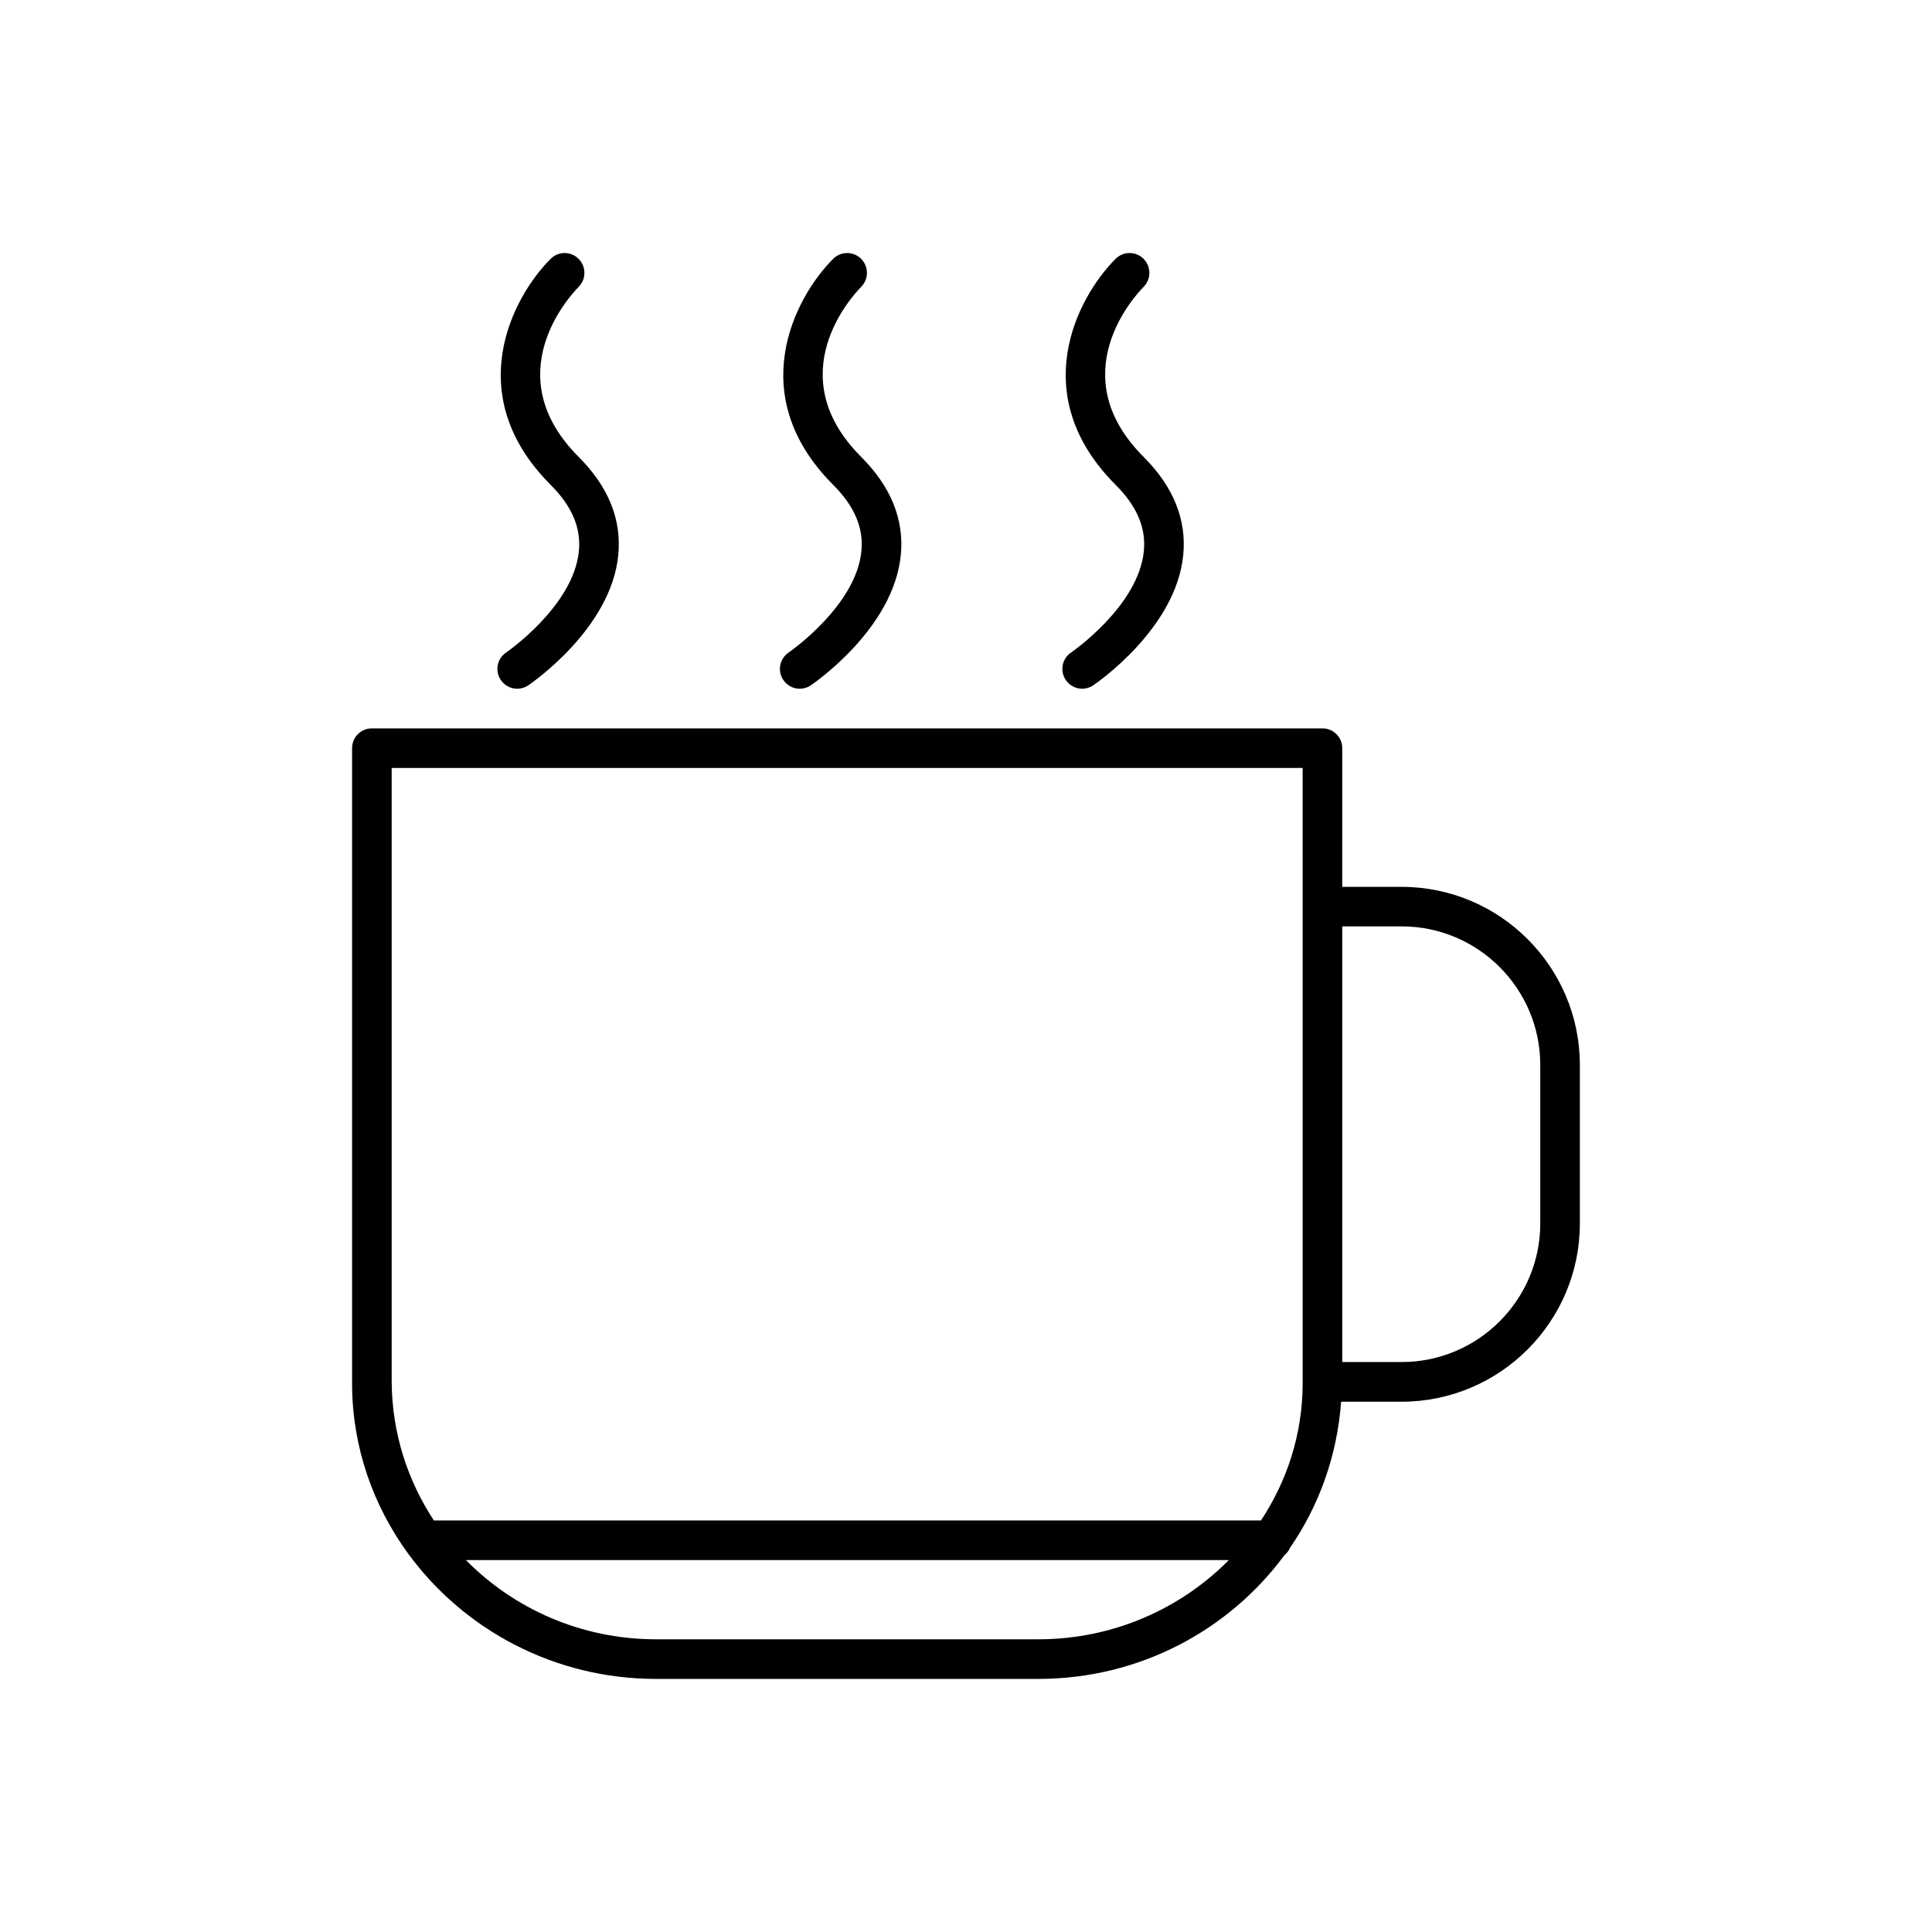
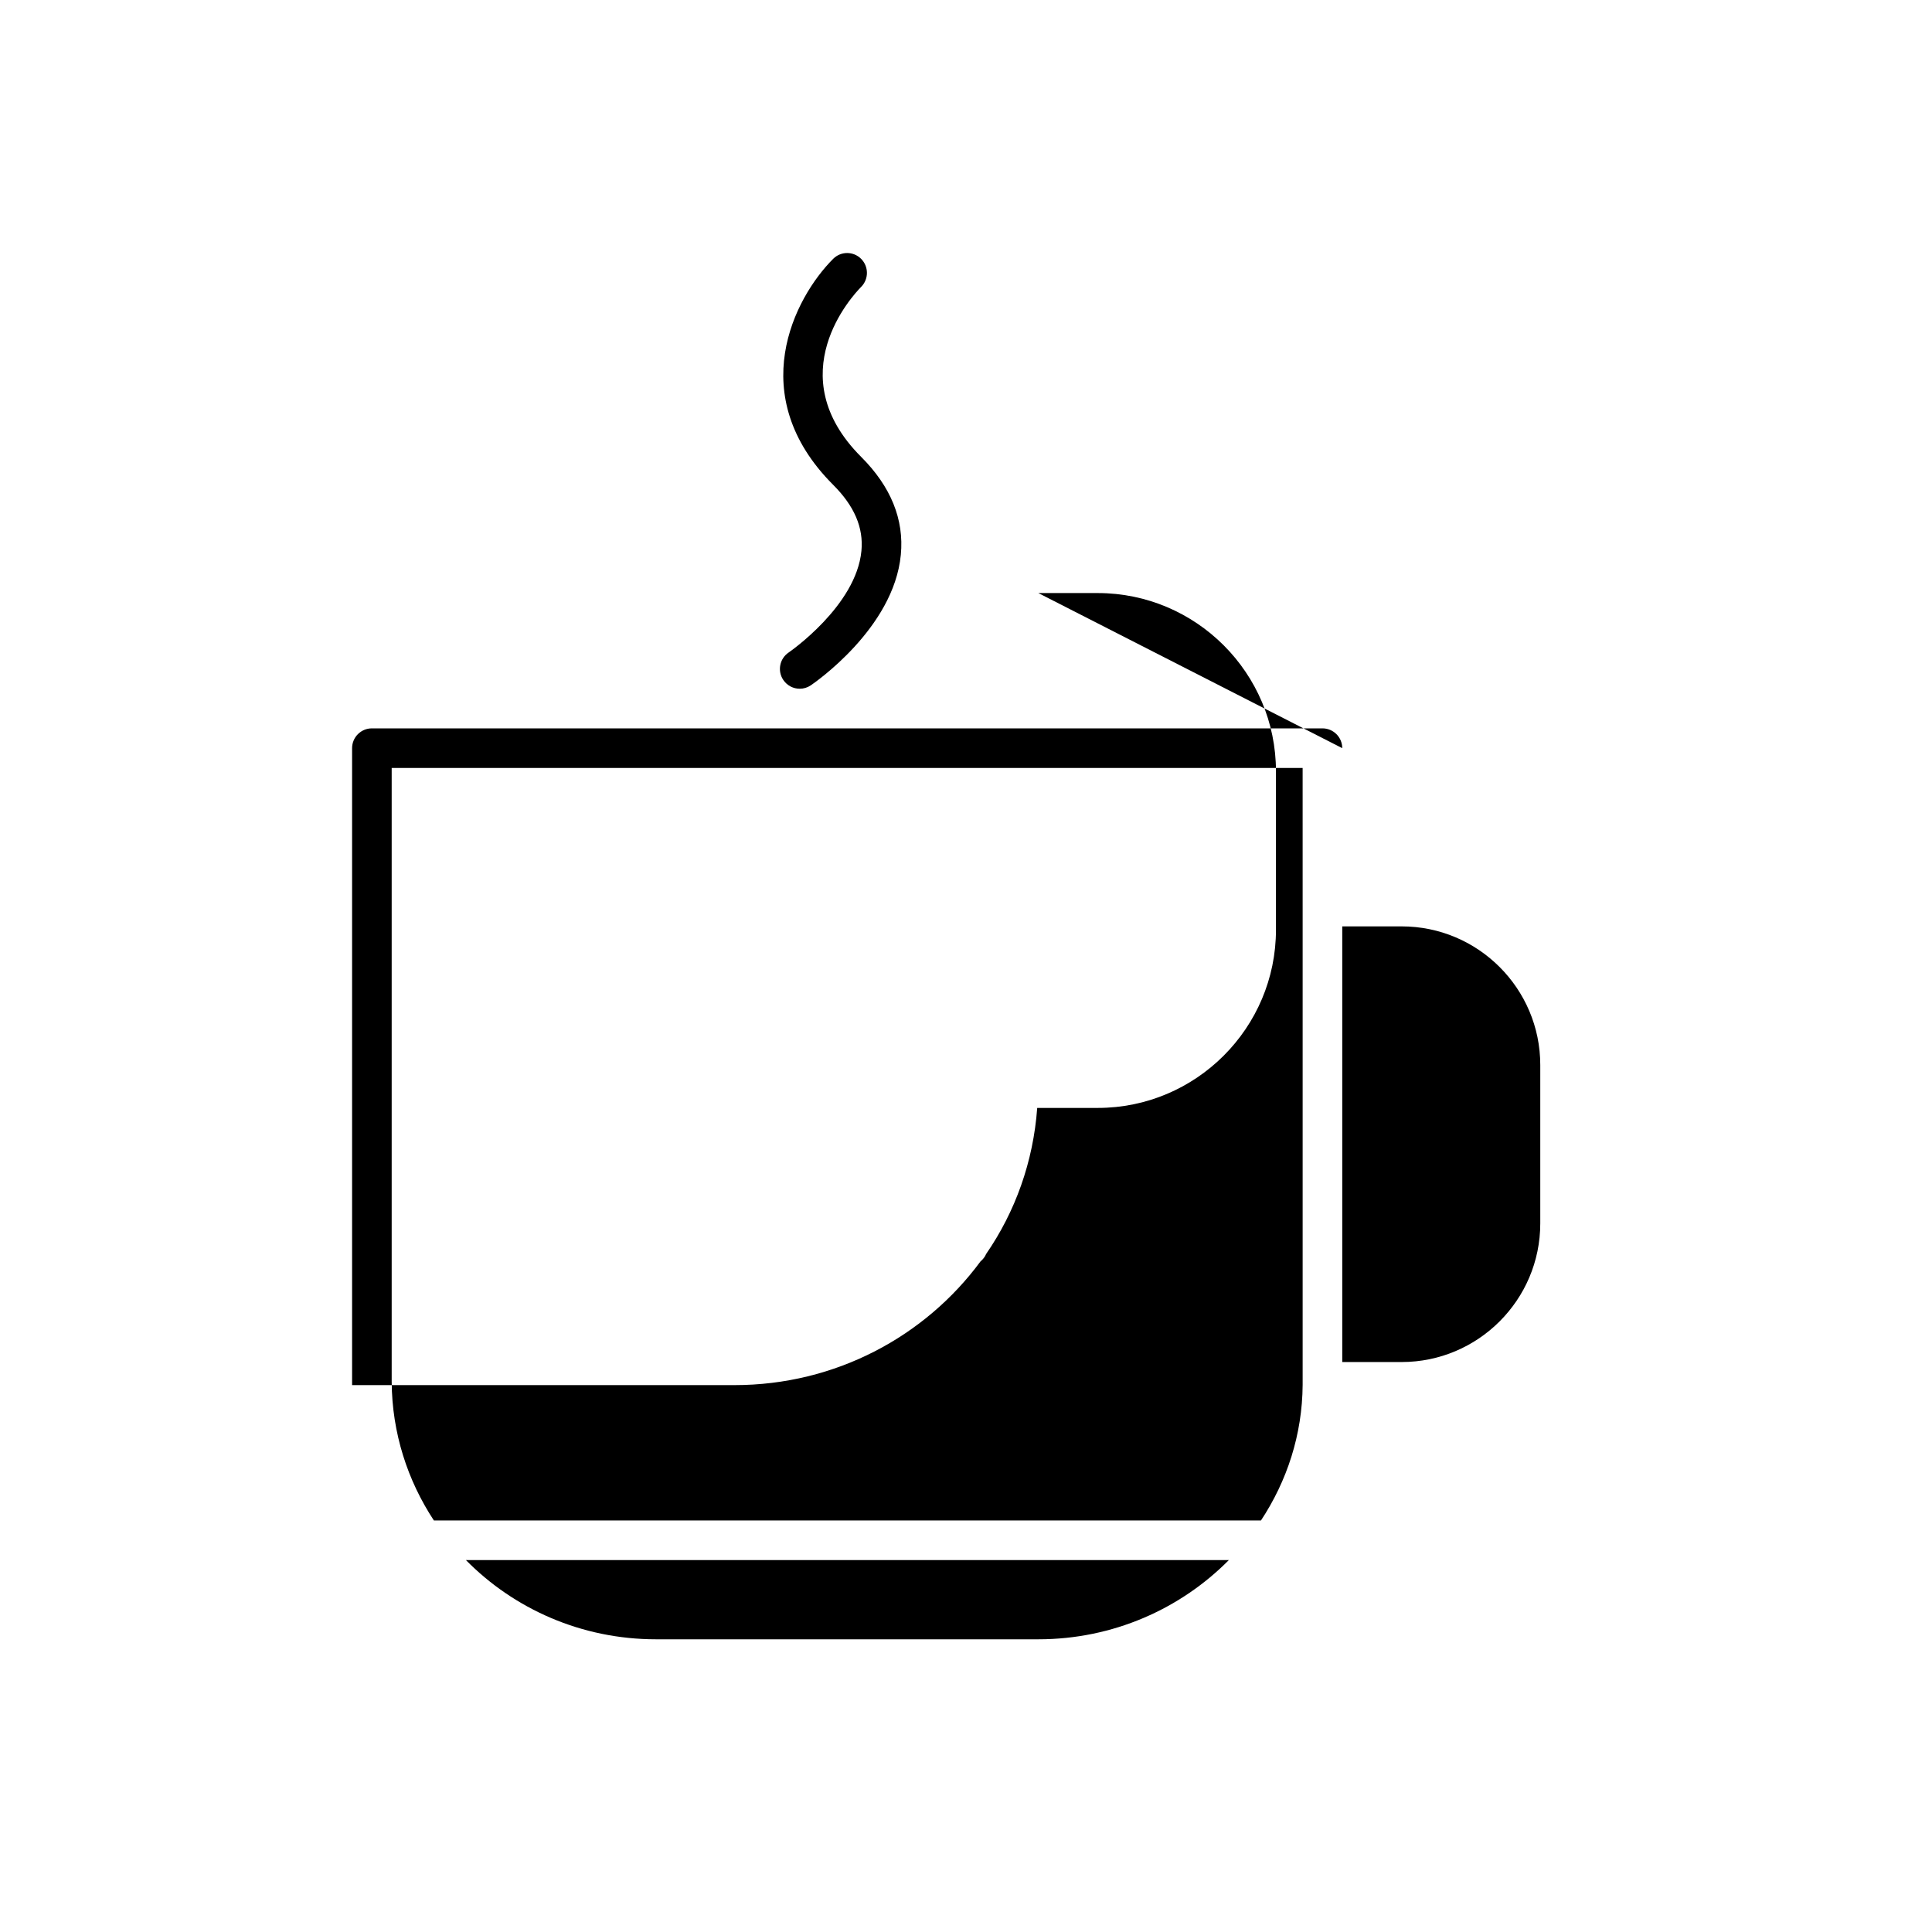
<svg xmlns="http://www.w3.org/2000/svg" fill="#000000" width="800px" height="800px" version="1.1" viewBox="144 144 512 512">
  <g>
-     <path d="m499.71 342.27c0-2.898-2.352-5.246-5.246-5.246h-251.91c-2.898 0-5.246 2.352-5.246 5.246v168.8c0.105 16.605 5.617 31.973 14.832 44.629 0.074 0.074 0.117 0.168 0.188 0.242 14.641 19.922 38.551 32.988 65.516 32.988h101.33c26.773 0 50.539-12.898 65.203-32.777 0.641-0.547 1.176-1.195 1.5-1.984 7.695-11.156 12.492-24.395 13.531-38.699h16.043c26.039 0 47.23-21.191 47.23-47.23v-41.984c0-26.039-21.191-47.23-47.23-47.23h-15.742zm-80.535 236.16h-101.33c-19.754 0-37.617-8.051-50.371-20.992h202.18c-12.773 12.902-30.68 20.992-50.484 20.992zm70.039-194.18v126.75c-0.082 13.215-4.168 25.527-11.043 35.938h-219.19c-6.957-10.578-11.094-23.145-11.18-36.734v-162.69h241.41zm26.238 5.25c20.258 0 36.734 16.48 36.734 36.734v41.984c0 20.258-16.48 36.734-36.734 36.734h-15.742v-115.45z" />
-     <path d="m278.12 316.93c-2.402 1.625-3.023 4.891-1.395 7.285 1.02 1.5 2.664 2.309 4.344 2.309 1.008 0 2.027-0.293 2.93-0.902 0.891-0.609 22-15.074 23.859-34.594 0.902-9.352-2.633-18.074-10.508-25.945-21.758-21.758-2.289-42.75 0.012-45.07 2.027-2.059 2.016-5.375-0.031-7.422s-5.352-2.047-7.398 0c-10.359 10.359-23.691 36.211 0 59.902 5.617 5.617 8.07 11.336 7.484 17.496-1.367 14.598-19.129 26.824-19.297 26.941z" />
+     <path d="m499.71 342.27c0-2.898-2.352-5.246-5.246-5.246h-251.91c-2.898 0-5.246 2.352-5.246 5.246v168.8h101.33c26.773 0 50.539-12.898 65.203-32.777 0.641-0.547 1.176-1.195 1.5-1.984 7.695-11.156 12.492-24.395 13.531-38.699h16.043c26.039 0 47.23-21.191 47.23-47.23v-41.984c0-26.039-21.191-47.23-47.23-47.23h-15.742zm-80.535 236.16h-101.33c-19.754 0-37.617-8.051-50.371-20.992h202.18c-12.773 12.902-30.68 20.992-50.484 20.992zm70.039-194.18v126.75c-0.082 13.215-4.168 25.527-11.043 35.938h-219.19c-6.957-10.578-11.094-23.145-11.18-36.734v-162.69h241.41zm26.238 5.25c20.258 0 36.734 16.48 36.734 36.734v41.984c0 20.258-16.48 36.734-36.734 36.734h-15.742v-115.45z" />
    <path d="m352.99 316.93c-2.402 1.625-3.023 4.891-1.395 7.285 1.02 1.5 2.664 2.309 4.344 2.309 1.008 0 2.027-0.293 2.93-0.902 0.891-0.609 22-15.074 23.859-34.594 0.902-9.352-2.633-18.074-10.508-25.945-21.758-21.758-2.289-42.75 0.012-45.07 2.027-2.059 2.016-5.375-0.031-7.422s-5.352-2.047-7.398 0c-10.359 10.359-23.691 36.211 0 59.902 5.617 5.617 8.07 11.336 7.484 17.496-1.371 14.598-19.129 26.824-19.297 26.941z" />
-     <path d="m427.84 316.93c-2.402 1.625-3.023 4.891-1.395 7.285 1.02 1.5 2.664 2.309 4.344 2.309 1.008 0 2.027-0.293 2.93-0.902 0.891-0.609 22-15.074 23.859-34.594 0.902-9.352-2.633-18.074-10.508-25.945-21.758-21.758-2.289-42.75 0.012-45.07 2.027-2.059 2.016-5.375-0.031-7.422-2.047-2.047-5.352-2.047-7.398 0-10.359 10.359-23.691 36.211 0 59.902 5.617 5.617 8.07 11.336 7.484 17.496-1.367 14.598-19.117 26.824-19.297 26.941z" />
  </g>
</svg>